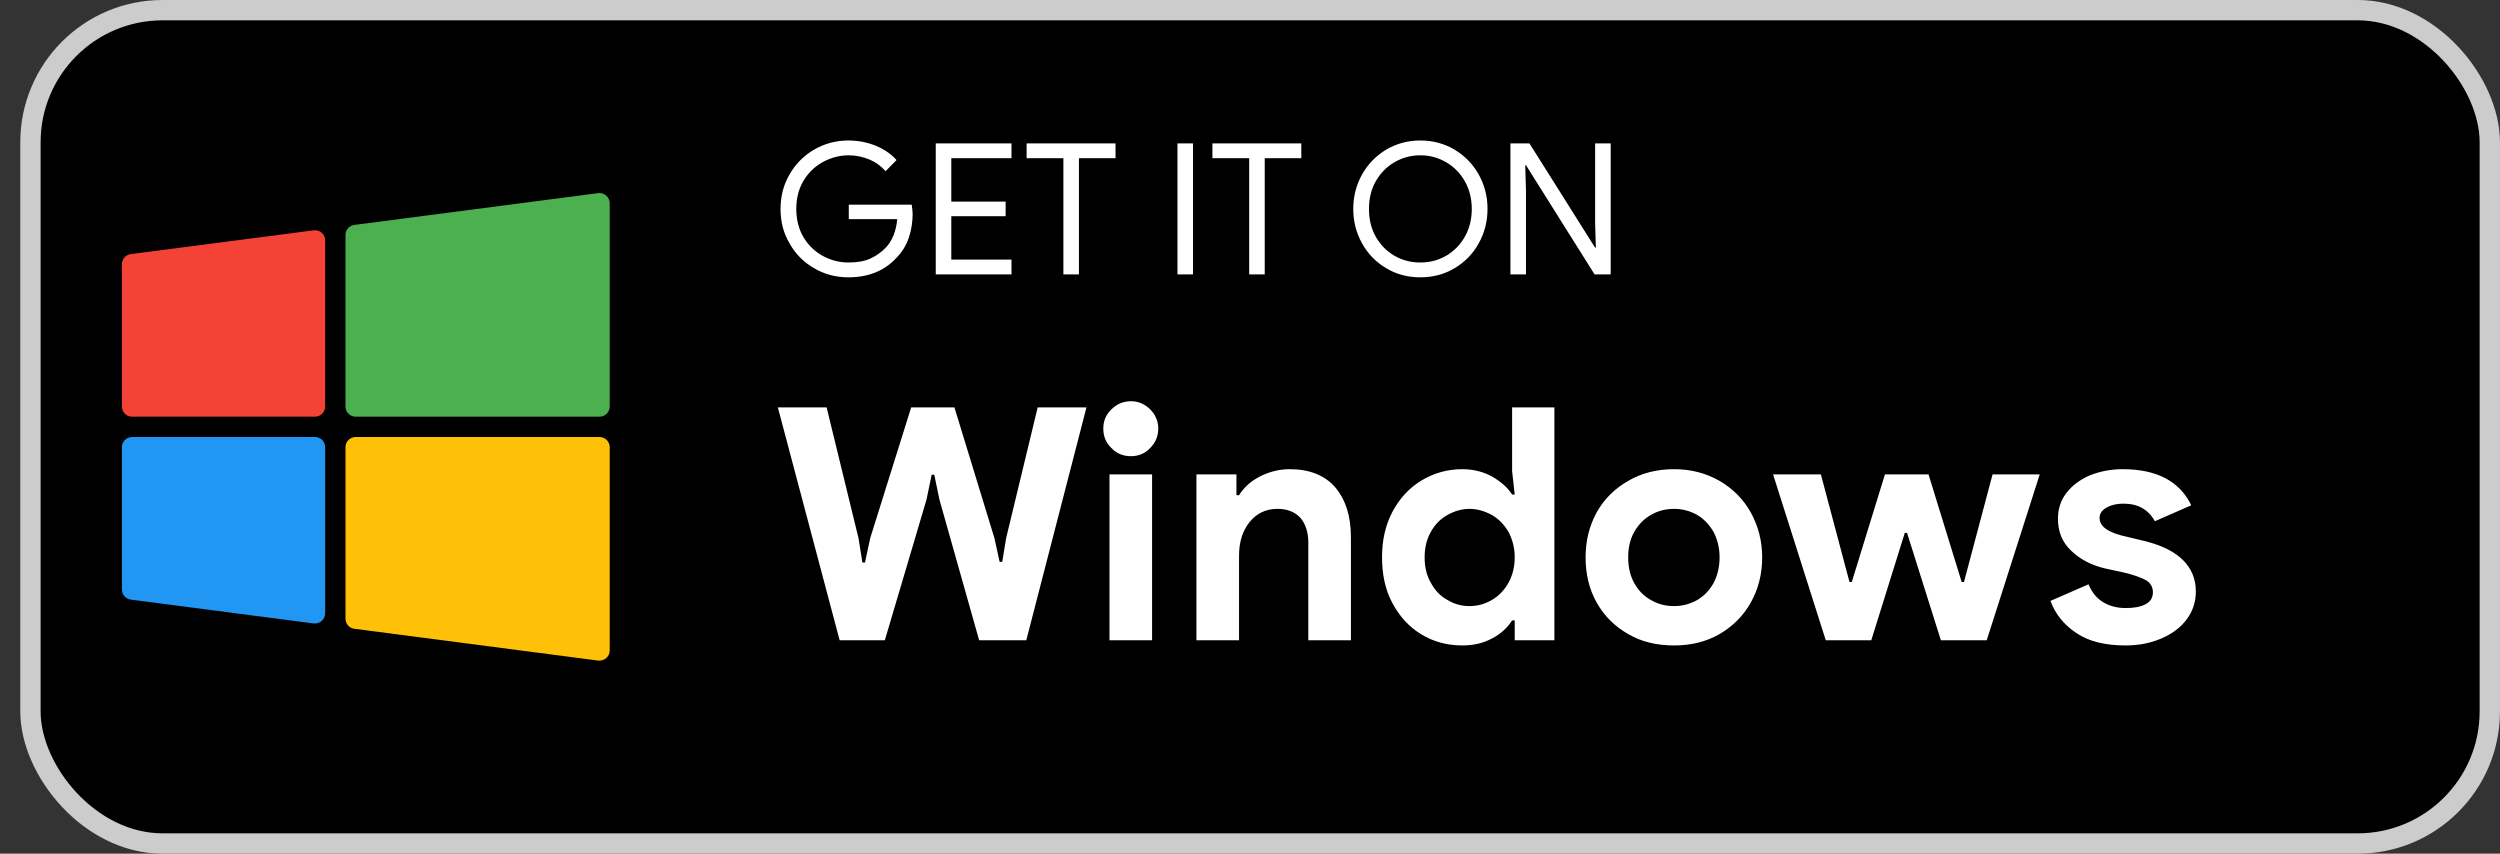
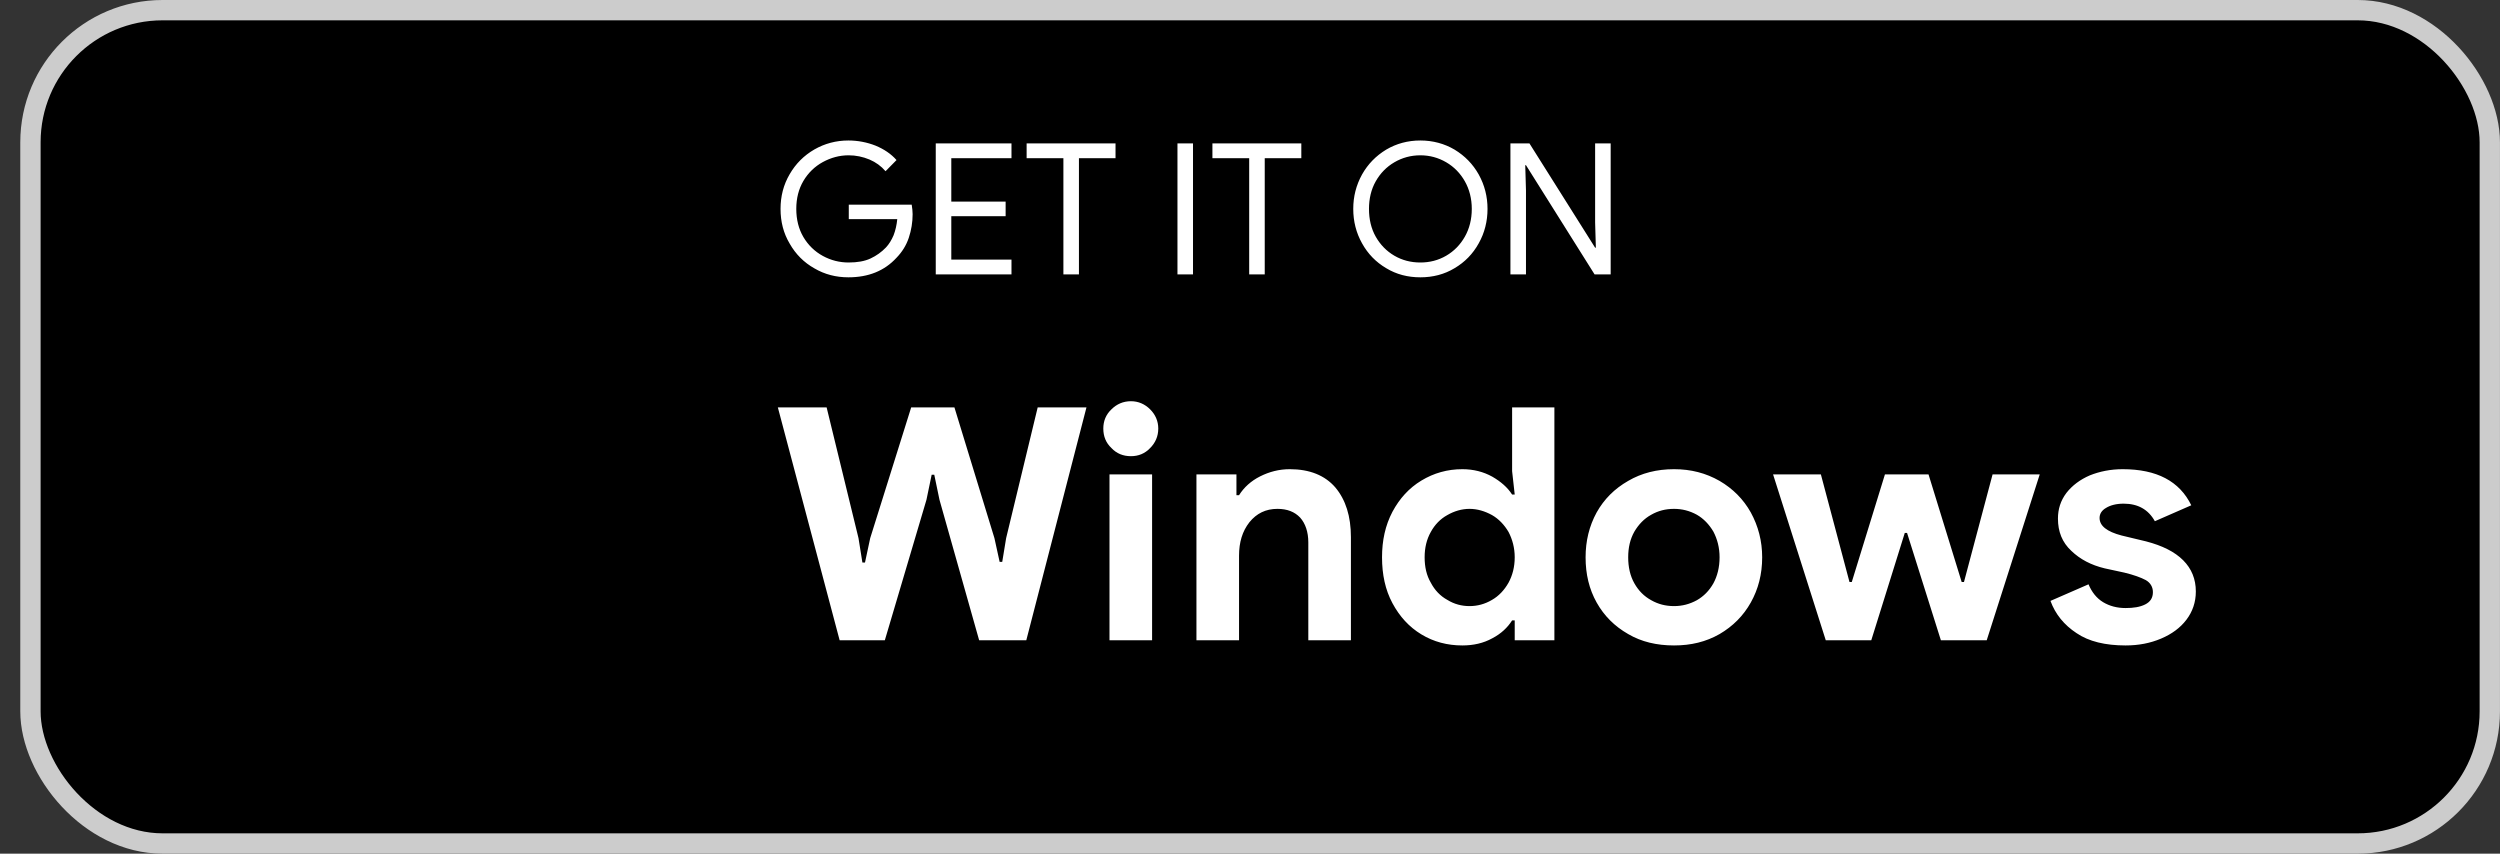
<svg xmlns="http://www.w3.org/2000/svg" width="123" height="42" viewBox="0 0 123 42" fill="none">
  <rect x="0" y="0" width="123" height="42" fill="#333333" stroke="none" />
  <rect x="1.498" y="0.5" width="121" height="41" rx="6.5" fill="black" />
  <g clip-path="url(#clip0_1820_23)">
    <path d="M15.434 11.332L6.434 12.501C6.183 12.534 5.996 12.748 5.998 13.001V20.001C5.998 20.277 6.222 20.501 6.498 20.501H15.498C15.774 20.501 15.998 20.277 15.998 20.001V11.827C15.998 11.684 15.936 11.547 15.828 11.452C15.719 11.359 15.576 11.315 15.434 11.332Z" fill="#F44336" />
    <path d="M29.828 9.626C29.721 9.53 29.577 9.484 29.434 9.501L17.434 11.066C17.183 11.099 16.996 11.313 16.998 11.566V20.001C16.998 20.277 17.222 20.501 17.498 20.501H29.498C29.774 20.501 29.998 20.277 29.998 20.001V10.001C29.998 9.858 29.936 9.721 29.828 9.626Z" fill="#4CAF50" />
    <path d="M15.498 21.501H6.498C6.222 21.501 5.998 21.725 5.998 22.001V29.001C5.996 29.254 6.183 29.469 6.434 29.501L15.434 30.675C15.455 30.677 15.476 30.677 15.498 30.675C15.774 30.675 15.998 30.451 15.998 30.175V22.001C15.998 21.725 15.774 21.501 15.498 21.501Z" fill="#2196F3" />
    <path d="M29.498 21.501H17.498C17.222 21.501 16.998 21.725 16.998 22.001V30.436C16.996 30.689 17.183 30.904 17.434 30.936L29.434 32.501C29.455 32.503 29.476 32.503 29.498 32.501C29.774 32.501 29.998 32.277 29.998 32.001V22.001C29.998 21.725 29.774 21.501 29.498 21.501Z" fill="#FFC107" />
  </g>
  <path d="M40.068 13.203C40.572 13.5 41.13 13.644 41.742 13.644C42.723 13.644 43.515 13.329 44.109 12.681C44.379 12.402 44.586 12.078 44.712 11.7C44.838 11.322 44.901 10.935 44.901 10.539C44.901 10.395 44.883 10.242 44.856 10.071H41.76V10.782H44.145C44.118 11.07 44.055 11.34 43.965 11.574C43.866 11.808 43.74 12.015 43.587 12.177C43.371 12.402 43.119 12.582 42.831 12.717C42.543 12.852 42.183 12.915 41.751 12.915C41.301 12.915 40.878 12.807 40.482 12.591C40.086 12.375 39.762 12.06 39.528 11.664C39.294 11.268 39.177 10.8 39.177 10.278C39.177 9.756 39.294 9.297 39.528 8.901C39.762 8.505 40.086 8.19 40.482 7.974C40.878 7.758 41.301 7.641 41.751 7.641C42.111 7.641 42.453 7.713 42.777 7.848C43.092 7.983 43.353 8.172 43.569 8.424L44.109 7.875C43.839 7.569 43.488 7.335 43.074 7.164C42.66 7.002 42.21 6.912 41.742 6.912C41.13 6.912 40.572 7.065 40.068 7.353C39.555 7.65 39.15 8.055 38.853 8.568C38.547 9.09 38.403 9.657 38.403 10.278C38.403 10.908 38.547 11.475 38.853 11.988C39.15 12.51 39.555 12.915 40.068 13.203ZM46.039 7.056V13.5H49.765V12.771H46.804V10.638H49.477V9.918H46.804V7.785H49.765V7.056H46.039ZM52.319 7.785V13.5H53.084V7.785H54.884V7.056H50.51V7.785H52.319ZM57.931 7.056V13.5H58.696V7.056H57.931ZM61.46 7.785V13.5H62.225V7.785H64.025V7.056H59.651V7.785H61.46ZM68.2 13.194C68.704 13.5 69.262 13.644 69.883 13.644C70.495 13.644 71.062 13.5 71.566 13.194C72.07 12.897 72.466 12.492 72.754 11.97C73.042 11.457 73.186 10.89 73.186 10.278C73.186 9.666 73.042 9.108 72.754 8.586C72.466 8.073 72.07 7.668 71.566 7.362C71.062 7.065 70.495 6.912 69.883 6.912C69.262 6.912 68.704 7.065 68.2 7.362C67.696 7.668 67.3 8.073 67.012 8.586C66.724 9.108 66.58 9.666 66.58 10.278C66.58 10.89 66.724 11.457 67.012 11.97C67.3 12.492 67.696 12.897 68.2 13.194ZM71.152 12.582C70.765 12.807 70.342 12.915 69.883 12.915C69.415 12.915 68.992 12.807 68.605 12.582C68.218 12.357 67.912 12.042 67.687 11.646C67.462 11.25 67.354 10.791 67.354 10.278C67.354 9.774 67.462 9.315 67.687 8.919C67.912 8.523 68.218 8.208 68.605 7.983C68.992 7.758 69.415 7.641 69.883 7.641C70.342 7.641 70.765 7.758 71.152 7.983C71.539 8.208 71.845 8.523 72.07 8.919C72.295 9.315 72.412 9.774 72.412 10.278C72.412 10.791 72.295 11.25 72.07 11.646C71.845 12.042 71.539 12.357 71.152 12.582ZM74.313 7.056V13.5H75.078V9.369L75.042 8.127H75.078L78.453 13.5H79.245V7.056H78.48V10.944L78.516 12.186H78.48L75.249 7.056H74.313Z" fill="white" />
  <path d="M38.27 20.044L41.31 31.5H43.534L45.582 24.588L45.838 23.356H45.966L46.222 24.588L48.174 31.5H50.494L53.454 20.044H51.054L49.502 26.476L49.31 27.644H49.182L48.926 26.476L46.958 20.044H44.83L42.814 26.476L42.558 27.676H42.43L42.238 26.476L40.67 20.044H38.27ZM54.683 22.044C54.939 22.316 55.259 22.444 55.643 22.444C56.011 22.444 56.331 22.316 56.587 22.044C56.843 21.788 56.987 21.468 56.987 21.084C56.987 20.716 56.843 20.396 56.587 20.14C56.331 19.884 56.011 19.74 55.643 19.74C55.259 19.74 54.939 19.884 54.683 20.14C54.411 20.396 54.283 20.716 54.283 21.084C54.283 21.468 54.411 21.788 54.683 22.044ZM54.587 23.34V31.5H56.683V23.34H54.587ZM58.865 23.34V31.5H60.961V27.34C60.961 26.684 61.121 26.14 61.473 25.692C61.825 25.26 62.273 25.036 62.849 25.036C63.329 25.036 63.697 25.18 63.969 25.468C64.225 25.756 64.369 26.172 64.369 26.684V31.5H66.465V26.428C66.465 25.404 66.209 24.588 65.697 23.98C65.185 23.388 64.433 23.084 63.457 23.084C62.929 23.084 62.449 23.212 62.001 23.436C61.553 23.66 61.201 23.98 60.961 24.364H60.833V23.34H58.865ZM69.932 31.212C70.54 31.58 71.212 31.756 71.948 31.756C72.492 31.756 72.988 31.644 73.42 31.404C73.852 31.18 74.172 30.876 74.396 30.524H74.524V31.5H76.476V20.044H74.396V23.18L74.524 24.332H74.396C74.172 23.98 73.836 23.692 73.42 23.452C72.988 23.212 72.492 23.084 71.948 23.084C71.212 23.084 70.54 23.276 69.932 23.644C69.324 24.012 68.86 24.524 68.508 25.18C68.156 25.852 67.996 26.588 67.996 27.42C67.996 28.268 68.156 29.02 68.508 29.676C68.86 30.332 69.324 30.844 69.932 31.212ZM73.404 29.516C73.052 29.724 72.684 29.82 72.3 29.82C71.916 29.82 71.548 29.724 71.212 29.516C70.86 29.324 70.588 29.036 70.396 28.668C70.188 28.316 70.092 27.9 70.092 27.42C70.092 26.956 70.188 26.54 70.396 26.172C70.588 25.82 70.86 25.532 71.212 25.34C71.548 25.148 71.916 25.036 72.3 25.036C72.684 25.036 73.052 25.148 73.404 25.34C73.74 25.532 74.012 25.82 74.22 26.172C74.412 26.54 74.524 26.956 74.524 27.42C74.524 27.9 74.412 28.316 74.22 28.668C74.012 29.036 73.74 29.324 73.404 29.516ZM80.107 31.196C80.763 31.58 81.515 31.756 82.363 31.756C83.195 31.756 83.931 31.58 84.603 31.196C85.259 30.812 85.771 30.3 86.139 29.644C86.507 28.988 86.699 28.252 86.699 27.42C86.699 26.62 86.507 25.884 86.139 25.212C85.771 24.556 85.259 24.044 84.603 23.66C83.931 23.276 83.195 23.084 82.363 23.084C81.515 23.084 80.763 23.276 80.107 23.66C79.435 24.044 78.923 24.556 78.555 25.212C78.187 25.884 78.011 26.62 78.011 27.42C78.011 28.252 78.187 28.988 78.555 29.644C78.923 30.3 79.435 30.812 80.107 31.196ZM83.483 29.532C83.131 29.724 82.763 29.82 82.363 29.82C81.947 29.82 81.579 29.724 81.243 29.532C80.891 29.34 80.619 29.068 80.411 28.7C80.203 28.332 80.107 27.9 80.107 27.42C80.107 26.94 80.203 26.524 80.411 26.156C80.619 25.804 80.891 25.516 81.243 25.324C81.579 25.132 81.947 25.036 82.363 25.036C82.763 25.036 83.131 25.132 83.483 25.324C83.819 25.516 84.091 25.804 84.299 26.156C84.491 26.524 84.603 26.94 84.603 27.42C84.603 27.916 84.491 28.348 84.299 28.7C84.091 29.068 83.819 29.34 83.483 29.532ZM87.235 23.34L89.827 31.5H92.067L93.715 26.22H93.827L95.491 31.5H97.747L100.355 23.34H98.035L96.627 28.636H96.515L94.883 23.34H92.739L91.107 28.636H90.995L89.587 23.34H87.235ZM102.163 31.148C102.771 31.564 103.587 31.756 104.579 31.756C105.219 31.756 105.795 31.644 106.323 31.42C106.851 31.196 107.267 30.892 107.571 30.492C107.875 30.092 108.035 29.628 108.035 29.1C108.035 28.492 107.827 27.98 107.411 27.564C106.995 27.148 106.387 26.844 105.587 26.636L104.387 26.348C103.651 26.156 103.299 25.868 103.299 25.484C103.299 25.292 103.395 25.116 103.619 24.988C103.827 24.86 104.115 24.78 104.483 24.78C105.187 24.78 105.699 25.068 106.019 25.644L107.811 24.86C107.235 23.676 106.115 23.084 104.435 23.084C103.843 23.084 103.299 23.196 102.819 23.388C102.339 23.596 101.955 23.884 101.667 24.252C101.379 24.636 101.251 25.052 101.251 25.516C101.251 26.156 101.459 26.684 101.907 27.1C102.339 27.516 102.883 27.804 103.555 27.964L104.515 28.172C104.979 28.284 105.331 28.412 105.571 28.54C105.795 28.668 105.923 28.876 105.923 29.132C105.923 29.42 105.795 29.612 105.539 29.74C105.283 29.868 104.963 29.916 104.579 29.916C104.163 29.916 103.795 29.82 103.475 29.628C103.155 29.436 102.915 29.132 102.755 28.748L100.883 29.564C101.123 30.22 101.555 30.748 102.163 31.148Z" fill="white" />
  <rect x="1.498" y="0.5" width="121" height="41" rx="6.5" stroke="#CCCCCC" />
  <defs>
    <clipPath id="clip0_1820_23">
-       <rect width="24" height="24" fill="white" transform="translate(5.998 9)" />
-     </clipPath>
+       </clipPath>
  </defs>
</svg>